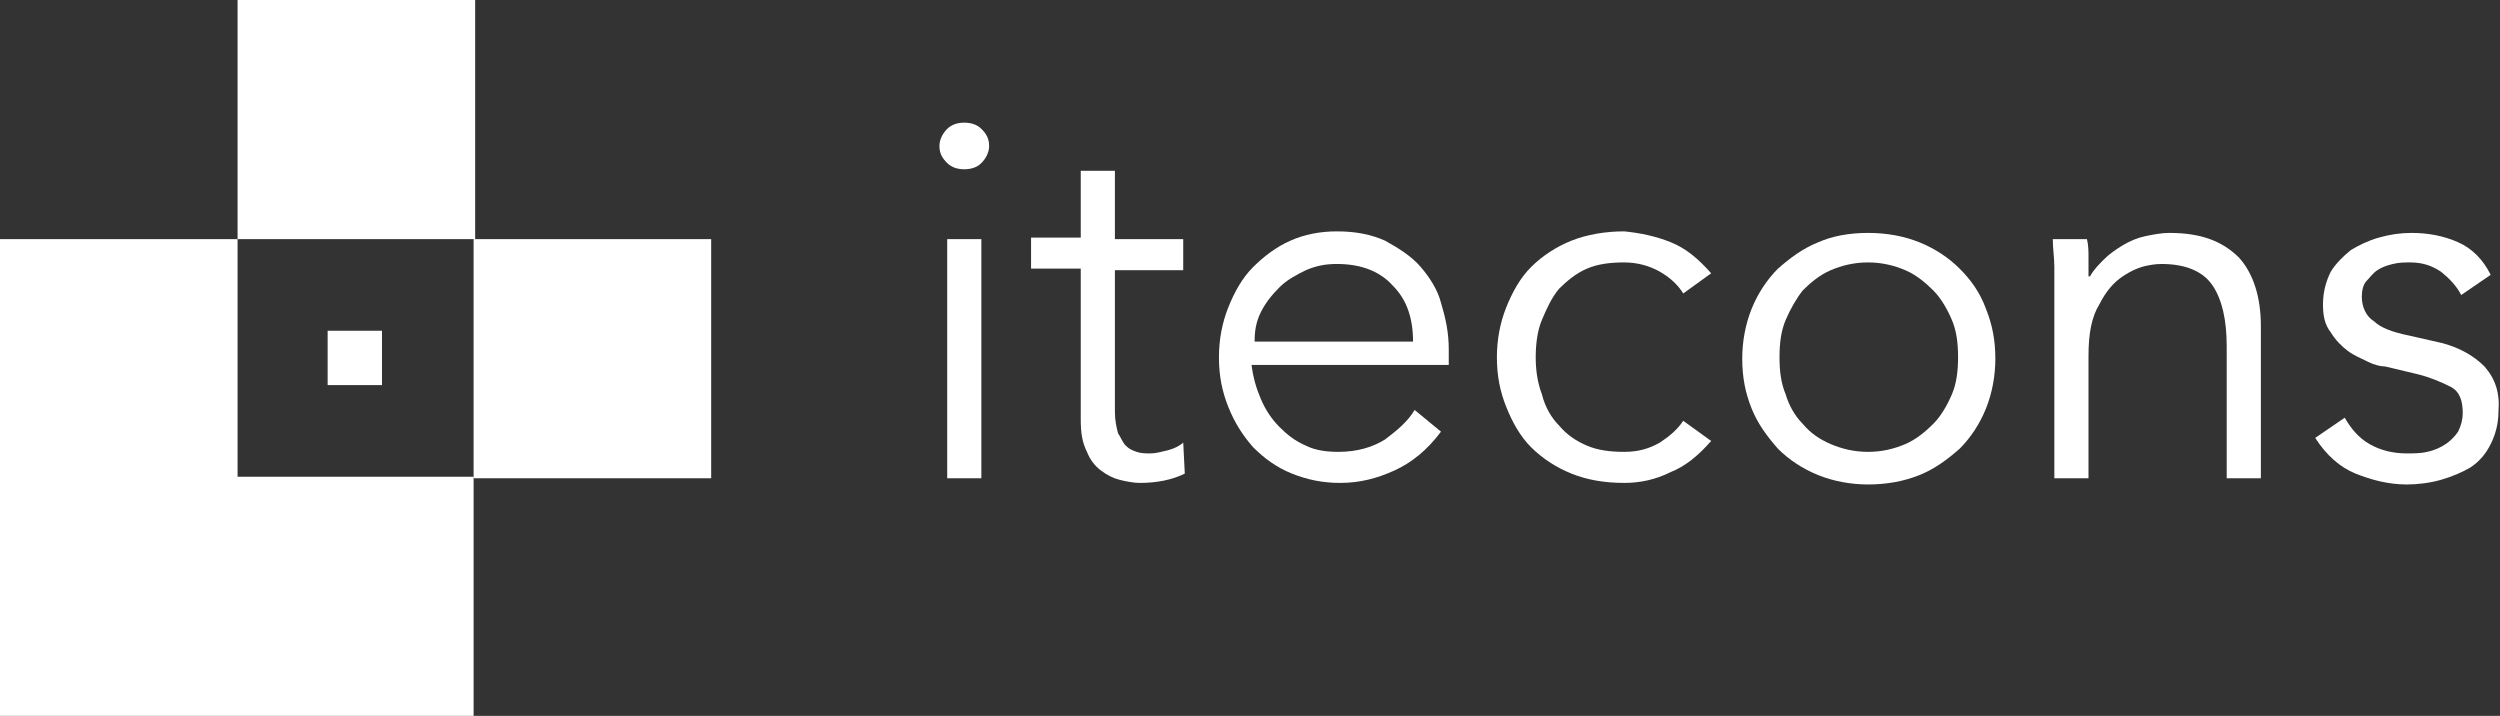
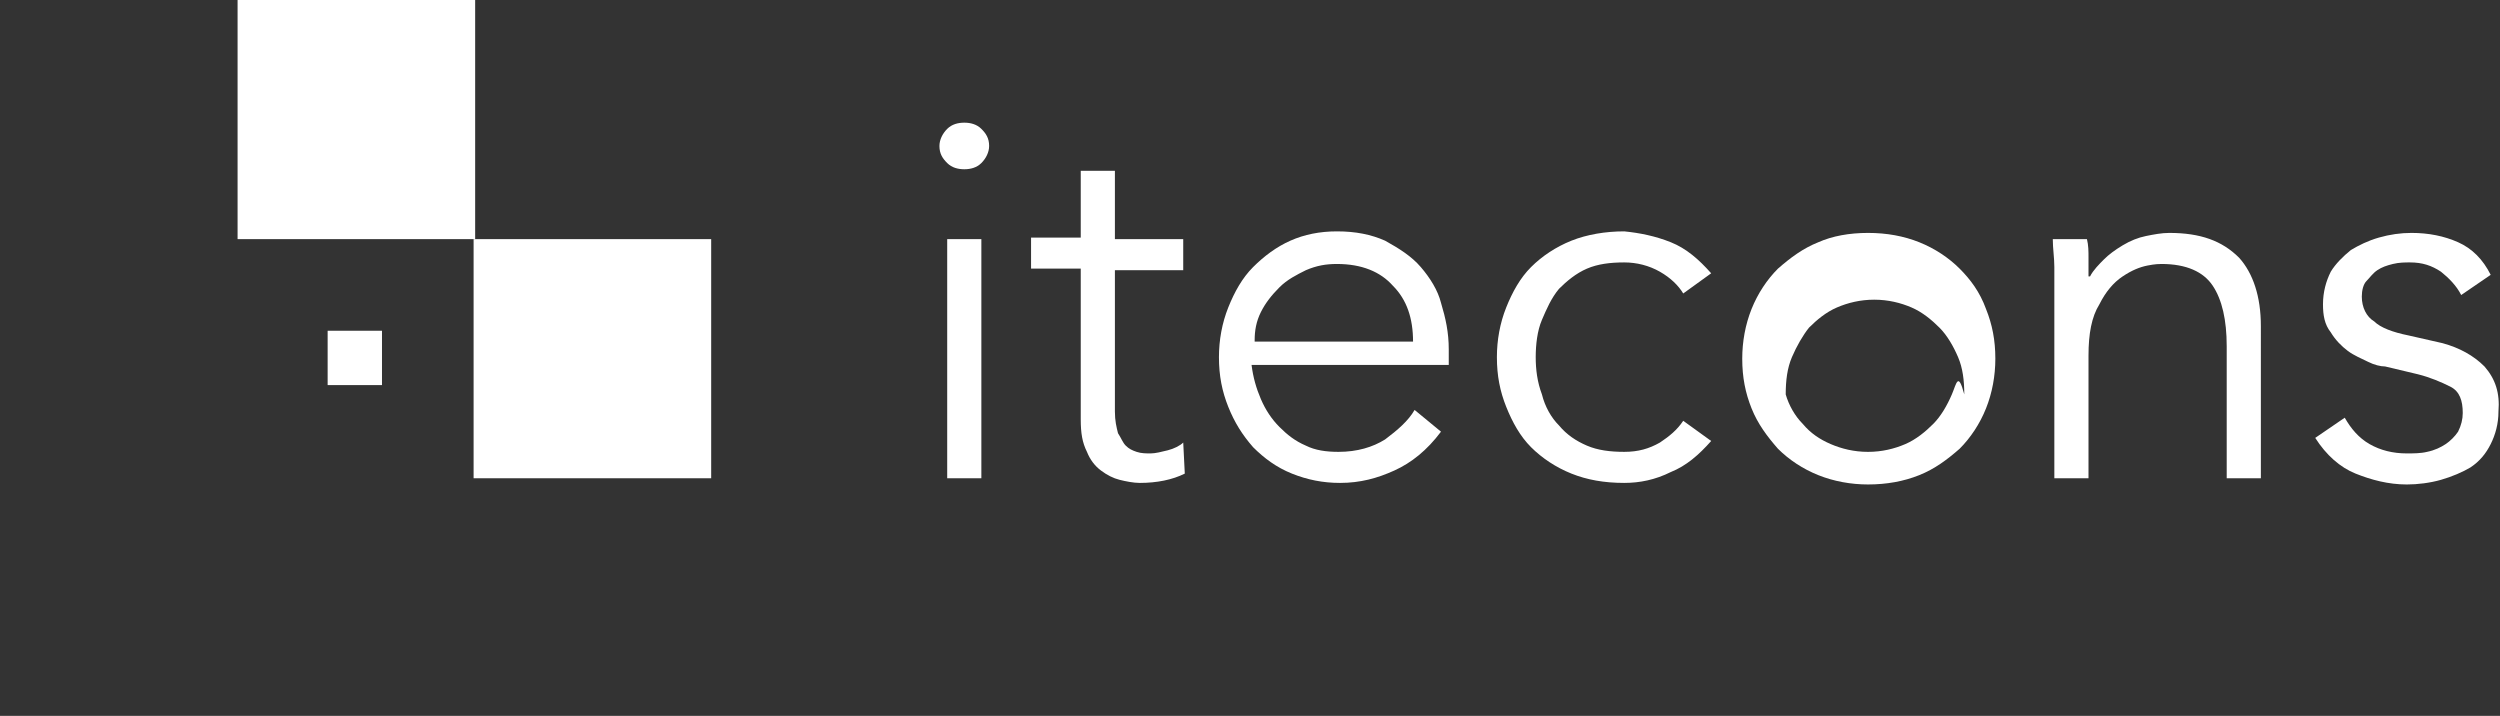
<svg xmlns="http://www.w3.org/2000/svg" version="1.1" id="Layer_1" x="0px" y="0px" viewBox="0 0 161 46.1" style="enable-background:new 0 0 161 46.1;" xml:space="preserve">
  <rect x="0" y="0" width="161" height="46.1" fill="#333333" stroke="none" />
  <style type="text/css">
	.st0{fill:#FFFFFF;}
</style>
  <g>
-     <polygon class="st0" points="15.3,15.4 0,15.4 0,46.1 30.5,46.1 30.5,30.7 15.3,30.7  " />
    <rect x="15.3" y="0" class="st0" width="15.3" height="15.4" />
    <rect x="21.1" y="21.3" class="st0" width="3.5" height="3.5" />
    <rect x="30.5" y="15.4" class="st0" width="15.3" height="15.4" />
    <polygon class="st0" points="132.2,15.4 132.2,15.4 132.2,15.4  " />
    <path class="st0" d="M139.7,15c-0.5,0-1,0.1-1.5,0.2c-0.5,0.1-1,0.3-1.5,0.6c-0.5,0.3-0.9,0.6-1.2,0.9s-0.7,0.7-0.9,1.1h-0.1   c0-0.4,0-0.8,0-1.2c0-0.4,0-0.8-0.1-1.2h-2.2c0,0.6,0.1,1.2,0.1,1.8c0,0.6,0,1.2,0,1.6v12h2.2v-7.9c0-1.4,0.2-2.5,0.7-3.3   c0.4-0.8,0.9-1.4,1.5-1.8c0.6-0.4,1.1-0.6,1.6-0.7c0.5-0.1,0.8-0.1,0.9-0.1c1.6,0,2.7,0.5,3.3,1.4c0.6,0.9,0.9,2.2,0.9,3.9v8.5h2.2   V21c0-1.9-0.5-3.4-1.4-4.4C143.1,15.5,141.7,15,139.7,15z" />
    <path class="st0" d="M160,23.6c-0.7-0.7-1.6-1.2-2.7-1.5l-2.2-0.5c-1-0.2-1.8-0.5-2.2-0.9c-0.5-0.3-0.8-0.9-0.8-1.6   c0-0.4,0.1-0.8,0.3-1s0.4-0.5,0.7-0.7c0.3-0.2,0.6-0.3,1-0.4c0.4-0.1,0.8-0.1,1.1-0.1c0.8,0,1.4,0.2,2,0.6c0.5,0.4,1,0.9,1.3,1.5   l1.9-1.3c-0.5-1-1.2-1.7-2.1-2.1c-0.9-0.4-1.9-0.6-3-0.6c-0.7,0-1.4,0.1-2.1,0.3c-0.7,0.2-1.3,0.5-1.8,0.8c-0.5,0.4-1,0.9-1.3,1.4   c-0.3,0.6-0.5,1.3-0.5,2.1c0,0.7,0.1,1.3,0.5,1.8c0.3,0.5,0.7,0.9,1.1,1.2c0.4,0.3,0.9,0.5,1.3,0.7c0.4,0.2,0.8,0.3,1.1,0.3   l2.1,0.5c0.8,0.2,1.5,0.5,2.1,0.8c0.6,0.3,0.8,0.9,0.8,1.7c0,0.4-0.1,0.8-0.3,1.2c-0.2,0.3-0.5,0.6-0.8,0.8   c-0.3,0.2-0.7,0.4-1.2,0.5c-0.4,0.1-0.9,0.1-1.3,0.1c-0.9,0-1.7-0.2-2.4-0.6c-0.7-0.4-1.2-1-1.6-1.7l-1.9,1.3   c0.7,1.1,1.6,1.9,2.6,2.3c1,0.4,2.1,0.7,3.3,0.7c0.7,0,1.5-0.1,2.2-0.3c0.7-0.2,1.4-0.5,1.9-0.8c0.6-0.4,1-0.9,1.3-1.5   c0.3-0.6,0.5-1.3,0.5-2.1C161,25.3,160.7,24.4,160,23.6z" />
    <path class="st0" d="M100.4,18.6c0.5-0.5,1.1-1,1.8-1.3c0.7-0.3,1.5-0.4,2.4-0.4c0.8,0,1.6,0.2,2.3,0.6c0.7,0.4,1.2,0.9,1.5,1.4   l1.8-1.3c-0.8-0.9-1.6-1.6-2.6-2c-1-0.4-2-0.6-3-0.7c-1.2,0-2.4,0.2-3.4,0.6c-1,0.4-1.9,1-2.6,1.7c-0.7,0.7-1.2,1.6-1.6,2.6   c-0.4,1-0.6,2.1-0.6,3.2c0,1.2,0.2,2.2,0.6,3.2c0.4,1,0.9,1.9,1.6,2.6c0.7,0.7,1.6,1.3,2.6,1.7s2.1,0.6,3.4,0.6c1,0,2-0.2,3-0.7   c1-0.4,1.8-1.1,2.6-2l-1.8-1.3c-0.4,0.6-0.9,1-1.5,1.4c-0.7,0.4-1.4,0.6-2.3,0.6c-0.9,0-1.7-0.1-2.4-0.4c-0.7-0.3-1.3-0.7-1.8-1.3   c-0.5-0.5-0.9-1.2-1.1-2c-0.3-0.8-0.4-1.6-0.4-2.4s0.1-1.7,0.4-2.4S99.9,19.2,100.4,18.6z" />
-     <path class="st0" d="M126.2,17.3c-0.7-0.7-1.6-1.3-2.6-1.7c-1-0.4-2.1-0.6-3.3-0.6c-1.2,0-2.3,0.2-3.2,0.6c-1,0.4-1.8,1-2.6,1.7   c-0.7,0.7-1.3,1.6-1.7,2.6c-0.4,1-0.6,2.1-0.6,3.2c0,1.2,0.2,2.2,0.6,3.2c0.4,1,1,1.8,1.7,2.6c0.7,0.7,1.6,1.3,2.6,1.7   c1,0.4,2.1,0.6,3.2,0.6c1.2,0,2.3-0.2,3.3-0.6c1-0.4,1.8-1,2.6-1.7c0.7-0.7,1.3-1.6,1.7-2.6c0.4-1,0.6-2.1,0.6-3.2   c0-1.2-0.2-2.2-0.6-3.2C127.5,18.8,126.9,18,126.2,17.3z M125.7,25.4c-0.3,0.7-0.7,1.4-1.2,1.9s-1.1,1-1.8,1.3   c-0.7,0.3-1.5,0.5-2.4,0.5c-0.9,0-1.7-0.2-2.4-0.5c-0.7-0.3-1.3-0.7-1.8-1.3c-0.5-0.5-0.9-1.2-1.1-1.9c-0.3-0.7-0.4-1.5-0.4-2.4   c0-0.9,0.1-1.7,0.4-2.4c0.3-0.7,0.7-1.4,1.1-1.9c0.5-0.5,1.1-1,1.8-1.3c0.7-0.3,1.5-0.5,2.4-0.5s1.7,0.2,2.4,0.5   c0.7,0.3,1.3,0.8,1.8,1.3c0.5,0.5,0.9,1.2,1.2,1.9c0.3,0.7,0.4,1.5,0.4,2.4C126.1,23.9,126,24.7,125.7,25.4z" />
+     <path class="st0" d="M126.2,17.3c-0.7-0.7-1.6-1.3-2.6-1.7c-1-0.4-2.1-0.6-3.3-0.6c-1.2,0-2.3,0.2-3.2,0.6c-1,0.4-1.8,1-2.6,1.7   c-0.7,0.7-1.3,1.6-1.7,2.6c-0.4,1-0.6,2.1-0.6,3.2c0,1.2,0.2,2.2,0.6,3.2c0.4,1,1,1.8,1.7,2.6c0.7,0.7,1.6,1.3,2.6,1.7   c1,0.4,2.1,0.6,3.2,0.6c1.2,0,2.3-0.2,3.3-0.6c1-0.4,1.8-1,2.6-1.7c0.7-0.7,1.3-1.6,1.7-2.6c0.4-1,0.6-2.1,0.6-3.2   c0-1.2-0.2-2.2-0.6-3.2C127.5,18.8,126.9,18,126.2,17.3z M125.7,25.4c-0.3,0.7-0.7,1.4-1.2,1.9s-1.1,1-1.8,1.3   c-0.7,0.3-1.5,0.5-2.4,0.5c-0.9,0-1.7-0.2-2.4-0.5c-0.7-0.3-1.3-0.7-1.8-1.3c-0.5-0.5-0.9-1.2-1.1-1.9c0-0.9,0.1-1.7,0.4-2.4c0.3-0.7,0.7-1.4,1.1-1.9c0.5-0.5,1.1-1,1.8-1.3c0.7-0.3,1.5-0.5,2.4-0.5s1.7,0.2,2.4,0.5   c0.7,0.3,1.3,0.8,1.8,1.3c0.5,0.5,0.9,1.2,1.2,1.9c0.3,0.7,0.4,1.5,0.4,2.4C126.1,23.9,126,24.7,125.7,25.4z" />
    <path class="st0" d="M91.5,17.2c-0.6-0.7-1.4-1.2-2.3-1.7c-0.9-0.4-1.9-0.6-3.1-0.6c-1.1,0-2.1,0.2-3,0.6c-0.9,0.4-1.7,1-2.4,1.7   c-0.7,0.7-1.2,1.6-1.6,2.6c-0.4,1-0.6,2.1-0.6,3.2c0,1.2,0.2,2.2,0.6,3.2c0.4,1,0.9,1.8,1.6,2.6c0.7,0.7,1.5,1.3,2.5,1.7   c1,0.4,2,0.6,3.1,0.6c1.3,0,2.4-0.3,3.5-0.8c1.1-0.5,2.1-1.3,3-2.5l-1.7-1.4c-0.4,0.7-1.1,1.3-1.9,1.9c-0.8,0.5-1.8,0.8-3,0.8   c-0.8,0-1.5-0.1-2.1-0.4c-0.7-0.3-1.2-0.7-1.7-1.2s-0.9-1.1-1.2-1.8c-0.3-0.7-0.5-1.4-0.6-2.2h12.7v-1c0-1.1-0.2-2-0.5-3   C92.6,18.7,92.1,17.9,91.5,17.2z M80.8,21.9c0-0.6,0.1-1.2,0.4-1.8c0.3-0.6,0.7-1.1,1.2-1.6c0.5-0.5,1.1-0.8,1.7-1.1   c0.7-0.3,1.3-0.4,2-0.4c1.6,0,2.8,0.5,3.6,1.4c0.9,0.9,1.3,2.1,1.3,3.6H80.8z" />
    <path class="st0" d="M75.2,29c-0.4,0.1-0.8,0.2-1.1,0.2c-0.3,0-0.6,0-0.9-0.1c-0.3-0.1-0.5-0.2-0.7-0.4c-0.2-0.2-0.3-0.5-0.5-0.8   c-0.1-0.4-0.2-0.8-0.2-1.4v-9.1h4.4v-2h-4.4V11h-2.2v4.3h-3.2v2h3.2V27c0,0.9,0.1,1.5,0.4,2.1c0.2,0.5,0.5,0.9,0.9,1.2   c0.4,0.3,0.8,0.5,1.2,0.6c0.4,0.1,0.9,0.2,1.3,0.2c1.1,0,2.1-0.2,2.9-0.6l-0.1-2C76,28.7,75.6,28.9,75.2,29z" />
    <rect x="61" y="15.4" class="st0" width="2.2" height="15.4" />
    <path class="st0" d="M62.1,7.9c-0.4,0-0.8,0.1-1.1,0.4c-0.3,0.3-0.5,0.7-0.5,1.1c0,0.5,0.2,0.8,0.5,1.1s0.7,0.4,1.1,0.4   s0.8-0.1,1.1-0.4c0.3-0.3,0.5-0.7,0.5-1.1c0-0.5-0.2-0.8-0.5-1.1C62.9,8,62.5,7.9,62.1,7.9z" />
  </g>
</svg>